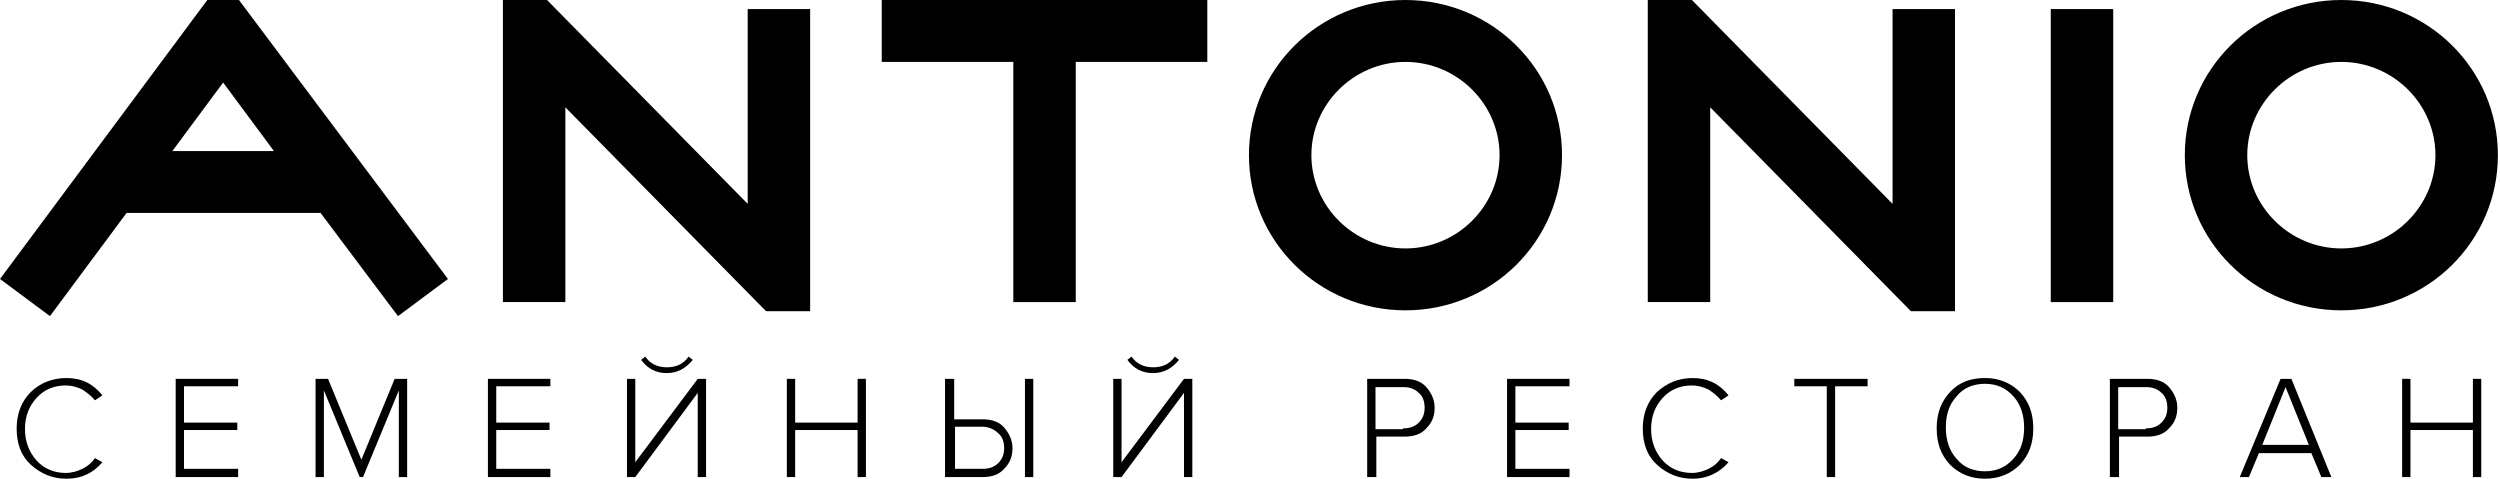
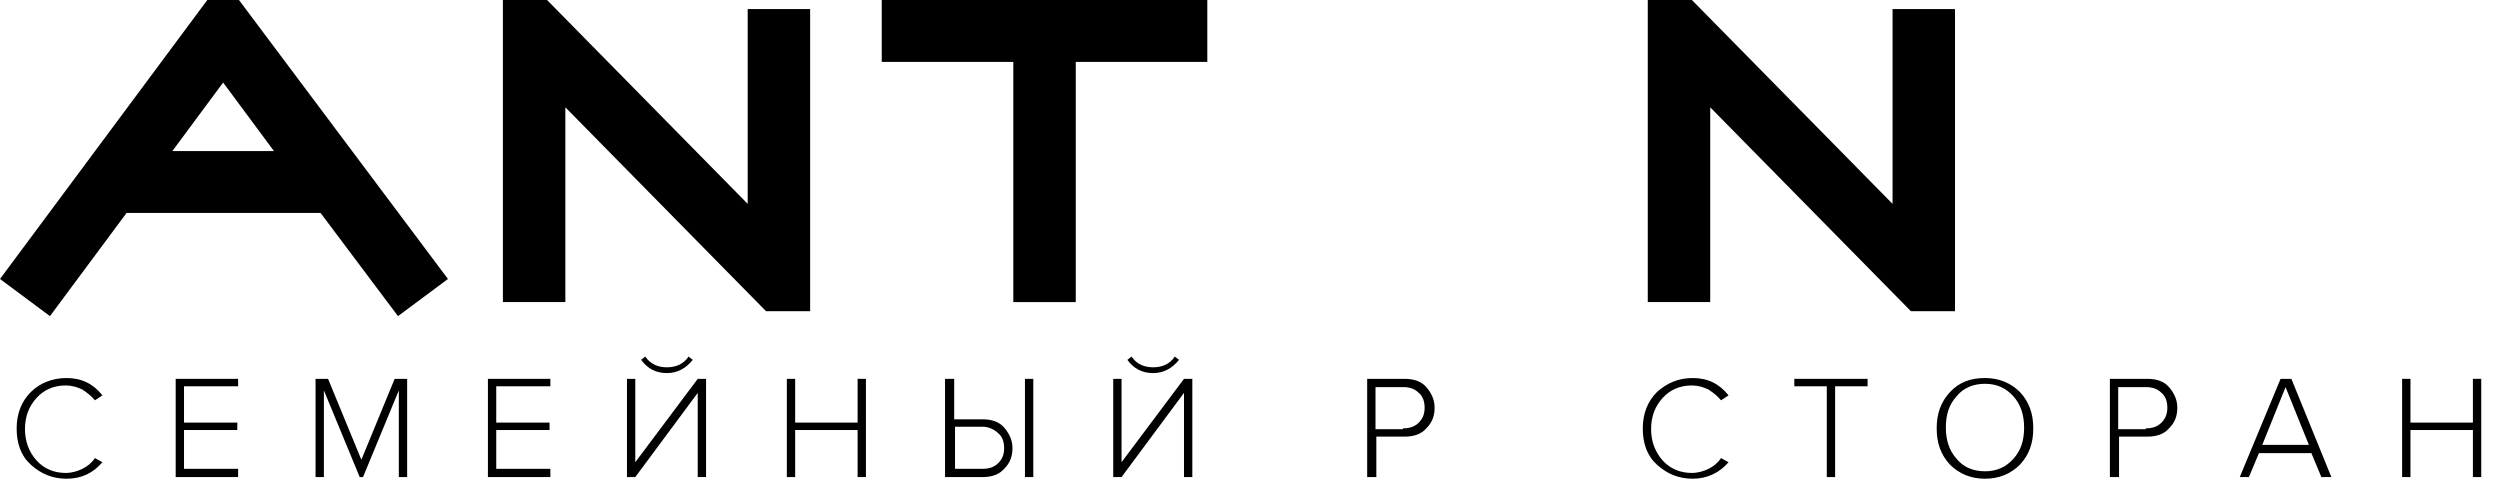
<svg xmlns="http://www.w3.org/2000/svg" width="564" height="108" viewBox="0 0 564 108" fill="none">
  <path fill-rule="evenodd" clip-rule="evenodd" d="M198.922 13.965H228.604V68.152H242.692V13.965H272.37V0H198.922V13.965Z" fill="black" />
-   <path d="M476.741 2.048H462.652V68.152H476.741V2.048Z" fill="black" />
-   <path fill-rule="evenodd" clip-rule="evenodd" d="M317.075 0C297.539 0 281.761 15.64 281.761 35.006C281.761 54.372 297.539 70.013 317.075 70.013C336.611 70.013 352.389 54.372 352.389 35.006C352.389 15.64 336.611 0 317.075 0ZM317.075 13.965C328.722 13.965 338.301 23.463 338.301 35.006C338.301 46.552 328.722 56.047 317.075 56.047C305.43 56.047 295.849 46.552 295.849 35.006C295.849 23.463 305.43 13.965 317.075 13.965Z" fill="black" />
-   <path fill-rule="evenodd" clip-rule="evenodd" d="M528.209 0C508.673 0 492.895 15.64 492.895 35.006C492.895 54.372 508.673 70.013 528.209 70.013C547.745 70.013 563.522 54.372 563.522 35.006C563.522 15.64 547.745 0 528.209 0ZM528.209 13.965C539.853 13.965 549.434 23.463 549.434 35.006C549.434 46.552 539.853 56.047 528.209 56.047C516.561 56.047 506.983 46.552 506.983 35.006C506.983 23.463 516.561 13.965 528.209 13.965Z" fill="black" />
  <path fill-rule="evenodd" clip-rule="evenodd" d="M371.738 68.152H385.826V24.208L431.095 70.201H441.05V2.048H426.962V45.993L381.693 0H371.738V68.152Z" fill="black" />
  <path fill-rule="evenodd" clip-rule="evenodd" d="M113.456 68.152H127.544V24.208L172.813 70.201H182.768V2.048H168.68V45.993L123.411 0H113.456V68.152Z" fill="black" />
  <path fill-rule="evenodd" clip-rule="evenodd" d="M46.771 0L0 62.937L11.27 71.316L28.553 48.041H72.32L89.787 71.316L101.057 62.937L53.909 0H46.771ZM38.883 34.076L50.34 18.621L61.8 34.076H38.883Z" fill="black" />
  <path fill-rule="evenodd" clip-rule="evenodd" d="M15.026 108C11.835 108 9.204 106.882 6.95 104.833C4.697 102.785 3.756 99.992 3.756 96.639C3.756 93.29 4.884 90.497 6.95 88.448C9.017 86.4 11.835 85.282 15.026 85.282C18.408 85.282 21.038 86.585 23.105 89.193L21.413 90.309C20.662 89.379 19.723 88.634 18.595 87.889C17.47 87.33 16.154 86.957 14.839 86.957C12.209 86.957 9.955 87.889 8.266 89.75C6.574 91.612 5.635 93.847 5.635 96.828C5.635 99.621 6.574 102.04 8.266 103.903C9.955 105.763 12.209 106.696 14.839 106.696C16.154 106.696 17.47 106.323 18.595 105.763C19.723 105.207 20.662 104.462 21.413 103.344L23.105 104.274C21.038 106.696 18.408 108 15.026 108Z" fill="black" />
  <path fill-rule="evenodd" clip-rule="evenodd" d="M53.722 107.626H39.634V85.467H53.722V87.145H41.513V95.338H53.535V97.013H41.513V105.766H53.722V107.626Z" fill="black" />
  <path fill-rule="evenodd" clip-rule="evenodd" d="M91.853 107.626H89.976V88.075L81.898 107.626H81.147L73.071 88.075V107.626H71.192V85.467H74.009L81.524 103.718L89.035 85.467H91.853V107.626Z" fill="black" />
  <path fill-rule="evenodd" clip-rule="evenodd" d="M124.162 107.626H110.074V85.467H124.162V87.145H111.953V95.338H123.975V97.013H111.953V105.766H124.162V107.626Z" fill="black" />
  <path fill-rule="evenodd" clip-rule="evenodd" d="M143.321 107.626H141.445V85.467H143.321V104.274L157.412 85.467H159.289V107.626H157.409V88.634L143.321 107.626ZM156.284 81.185C154.782 83.048 152.902 84.166 150.462 84.166C148.018 84.166 146.142 83.233 144.637 81.185L145.578 80.44C146.703 82.118 148.395 82.862 150.462 82.862C152.528 82.862 154.217 82.118 155.346 80.44L156.284 81.185Z" fill="black" />
  <path fill-rule="evenodd" clip-rule="evenodd" d="M195.354 107.626H193.477V97.013H179.389V107.626H177.51V85.467H179.389V95.338H193.477V85.467H195.354V107.626Z" fill="black" />
  <path fill-rule="evenodd" clip-rule="evenodd" d="M215.267 85.467V94.594H221.653C223.719 94.594 225.409 95.15 226.537 96.454C227.663 97.758 228.414 99.247 228.414 101.11C228.414 102.97 227.852 104.462 226.537 105.763C225.409 107.067 223.719 107.626 221.653 107.626H213.2V85.467H215.267ZM221.653 96.269H215.454V105.766H221.653C223.155 105.766 224.281 105.392 225.222 104.462C226.16 103.529 226.537 102.414 226.537 101.11C226.537 99.806 226.16 98.502 225.222 97.758C224.281 96.828 222.968 96.269 221.653 96.269ZM233.111 107.626H231.231V85.467H233.111V107.626Z" fill="black" />
  <path fill-rule="evenodd" clip-rule="evenodd" d="M253.021 107.626H251.144V85.467H253.021V104.274L267.109 85.467H268.988V107.626H267.109V88.634L253.021 107.626ZM265.984 81.185C264.479 83.048 262.602 84.166 260.159 84.166C257.718 84.166 255.839 83.233 254.336 81.185L255.275 80.44C256.403 82.118 258.092 82.862 260.159 82.862C262.225 82.862 263.917 82.118 265.043 80.44L265.984 81.185Z" fill="black" />
  <path fill-rule="evenodd" clip-rule="evenodd" d="M308.435 107.626V85.467H316.888C318.954 85.467 320.644 86.026 321.772 87.33C322.9 88.634 323.648 90.123 323.648 91.986C323.648 93.847 323.087 95.336 321.772 96.639C320.644 97.943 318.954 98.502 316.888 98.502H310.501V107.626H308.435ZM316.511 96.639C318.016 96.639 319.141 96.269 320.08 95.338C321.021 94.406 321.395 93.29 321.395 91.986C321.395 90.682 321.021 89.379 320.08 88.634C319.141 87.704 318.016 87.33 316.511 87.33H310.314V96.828H316.511V96.639Z" fill="black" />
-   <path fill-rule="evenodd" clip-rule="evenodd" d="M354.081 107.626H339.993V85.467H354.081V87.145H341.869V95.338H353.891V97.013H341.869V105.766H354.081V107.626Z" fill="black" />
  <path fill-rule="evenodd" clip-rule="evenodd" d="M381.88 108C378.688 108 376.058 106.882 373.804 104.833C371.551 102.785 370.61 99.992 370.61 96.639C370.61 93.29 371.738 90.497 373.804 88.448C376.058 86.4 378.688 85.282 381.88 85.282C385.262 85.282 387.892 86.585 389.959 89.193L388.266 90.309C387.515 89.379 386.577 88.634 385.449 87.889C384.323 87.33 383.008 86.957 381.693 86.957C379.062 86.957 376.809 87.889 375.117 89.75C373.427 91.612 372.489 93.847 372.489 96.828C372.489 99.621 373.427 102.04 375.117 103.903C376.809 105.763 379.062 106.696 381.693 106.696C383.008 106.696 384.323 106.323 385.449 105.763C386.577 105.207 387.515 104.462 388.266 103.344L389.959 104.274C387.892 106.696 385.075 108 381.88 108Z" fill="black" />
  <path fill-rule="evenodd" clip-rule="evenodd" d="M414.002 107.626H412.123V87.145H404.798V85.467H421.327V87.145H414.002V107.626Z" fill="black" />
  <path fill-rule="evenodd" clip-rule="evenodd" d="M447.813 108C444.619 108 441.988 106.882 439.924 104.833C437.858 102.599 436.917 99.992 436.917 96.639C436.917 93.29 437.858 90.682 439.924 88.448C441.988 86.212 444.619 85.282 447.813 85.282C451.005 85.282 453.636 86.4 455.702 88.448C457.768 90.682 458.707 93.29 458.707 96.639C458.707 99.992 457.768 102.599 455.702 104.833C453.636 106.882 451.005 108 447.813 108ZM447.813 106.323C450.441 106.323 452.507 105.392 454.2 103.529C455.889 101.669 456.64 99.433 456.64 96.454C456.64 93.661 455.889 91.242 454.2 89.379C452.507 87.516 450.441 86.585 447.813 86.585C445.183 86.585 442.929 87.516 441.427 89.379C439.735 91.242 438.983 93.475 438.983 96.454C438.983 99.247 439.735 101.669 441.427 103.529C442.929 105.392 445.183 106.323 447.813 106.323Z" fill="black" />
  <path fill-rule="evenodd" clip-rule="evenodd" d="M475.989 107.626V85.467H484.442C486.509 85.467 488.198 86.026 489.326 87.33C490.452 88.634 491.203 90.123 491.203 91.986C491.203 93.847 490.641 95.336 489.326 96.639C488.198 97.943 486.509 98.502 484.442 98.502H478.056V107.626H475.989ZM484.065 96.639C485.568 96.639 486.696 96.269 487.634 95.338C488.575 94.406 488.949 93.29 488.949 91.986C488.949 90.682 488.575 89.379 487.634 88.634C486.696 87.704 485.568 87.33 484.065 87.33H477.866V96.828H484.065V96.639Z" fill="black" />
  <path fill-rule="evenodd" clip-rule="evenodd" d="M525.955 107.626H523.699L521.445 102.228H509.614L507.357 107.626H505.291L514.495 85.47L516.938 85.467L525.955 107.626ZM520.884 100.365L515.623 87.33L510.365 100.365H520.884Z" fill="black" />
  <path fill-rule="evenodd" clip-rule="evenodd" d="M559.767 107.626H557.887V97.013H543.799V107.626H541.92V85.467H543.799V95.338H557.887V85.467H559.767V107.626Z" fill="black" />
</svg>